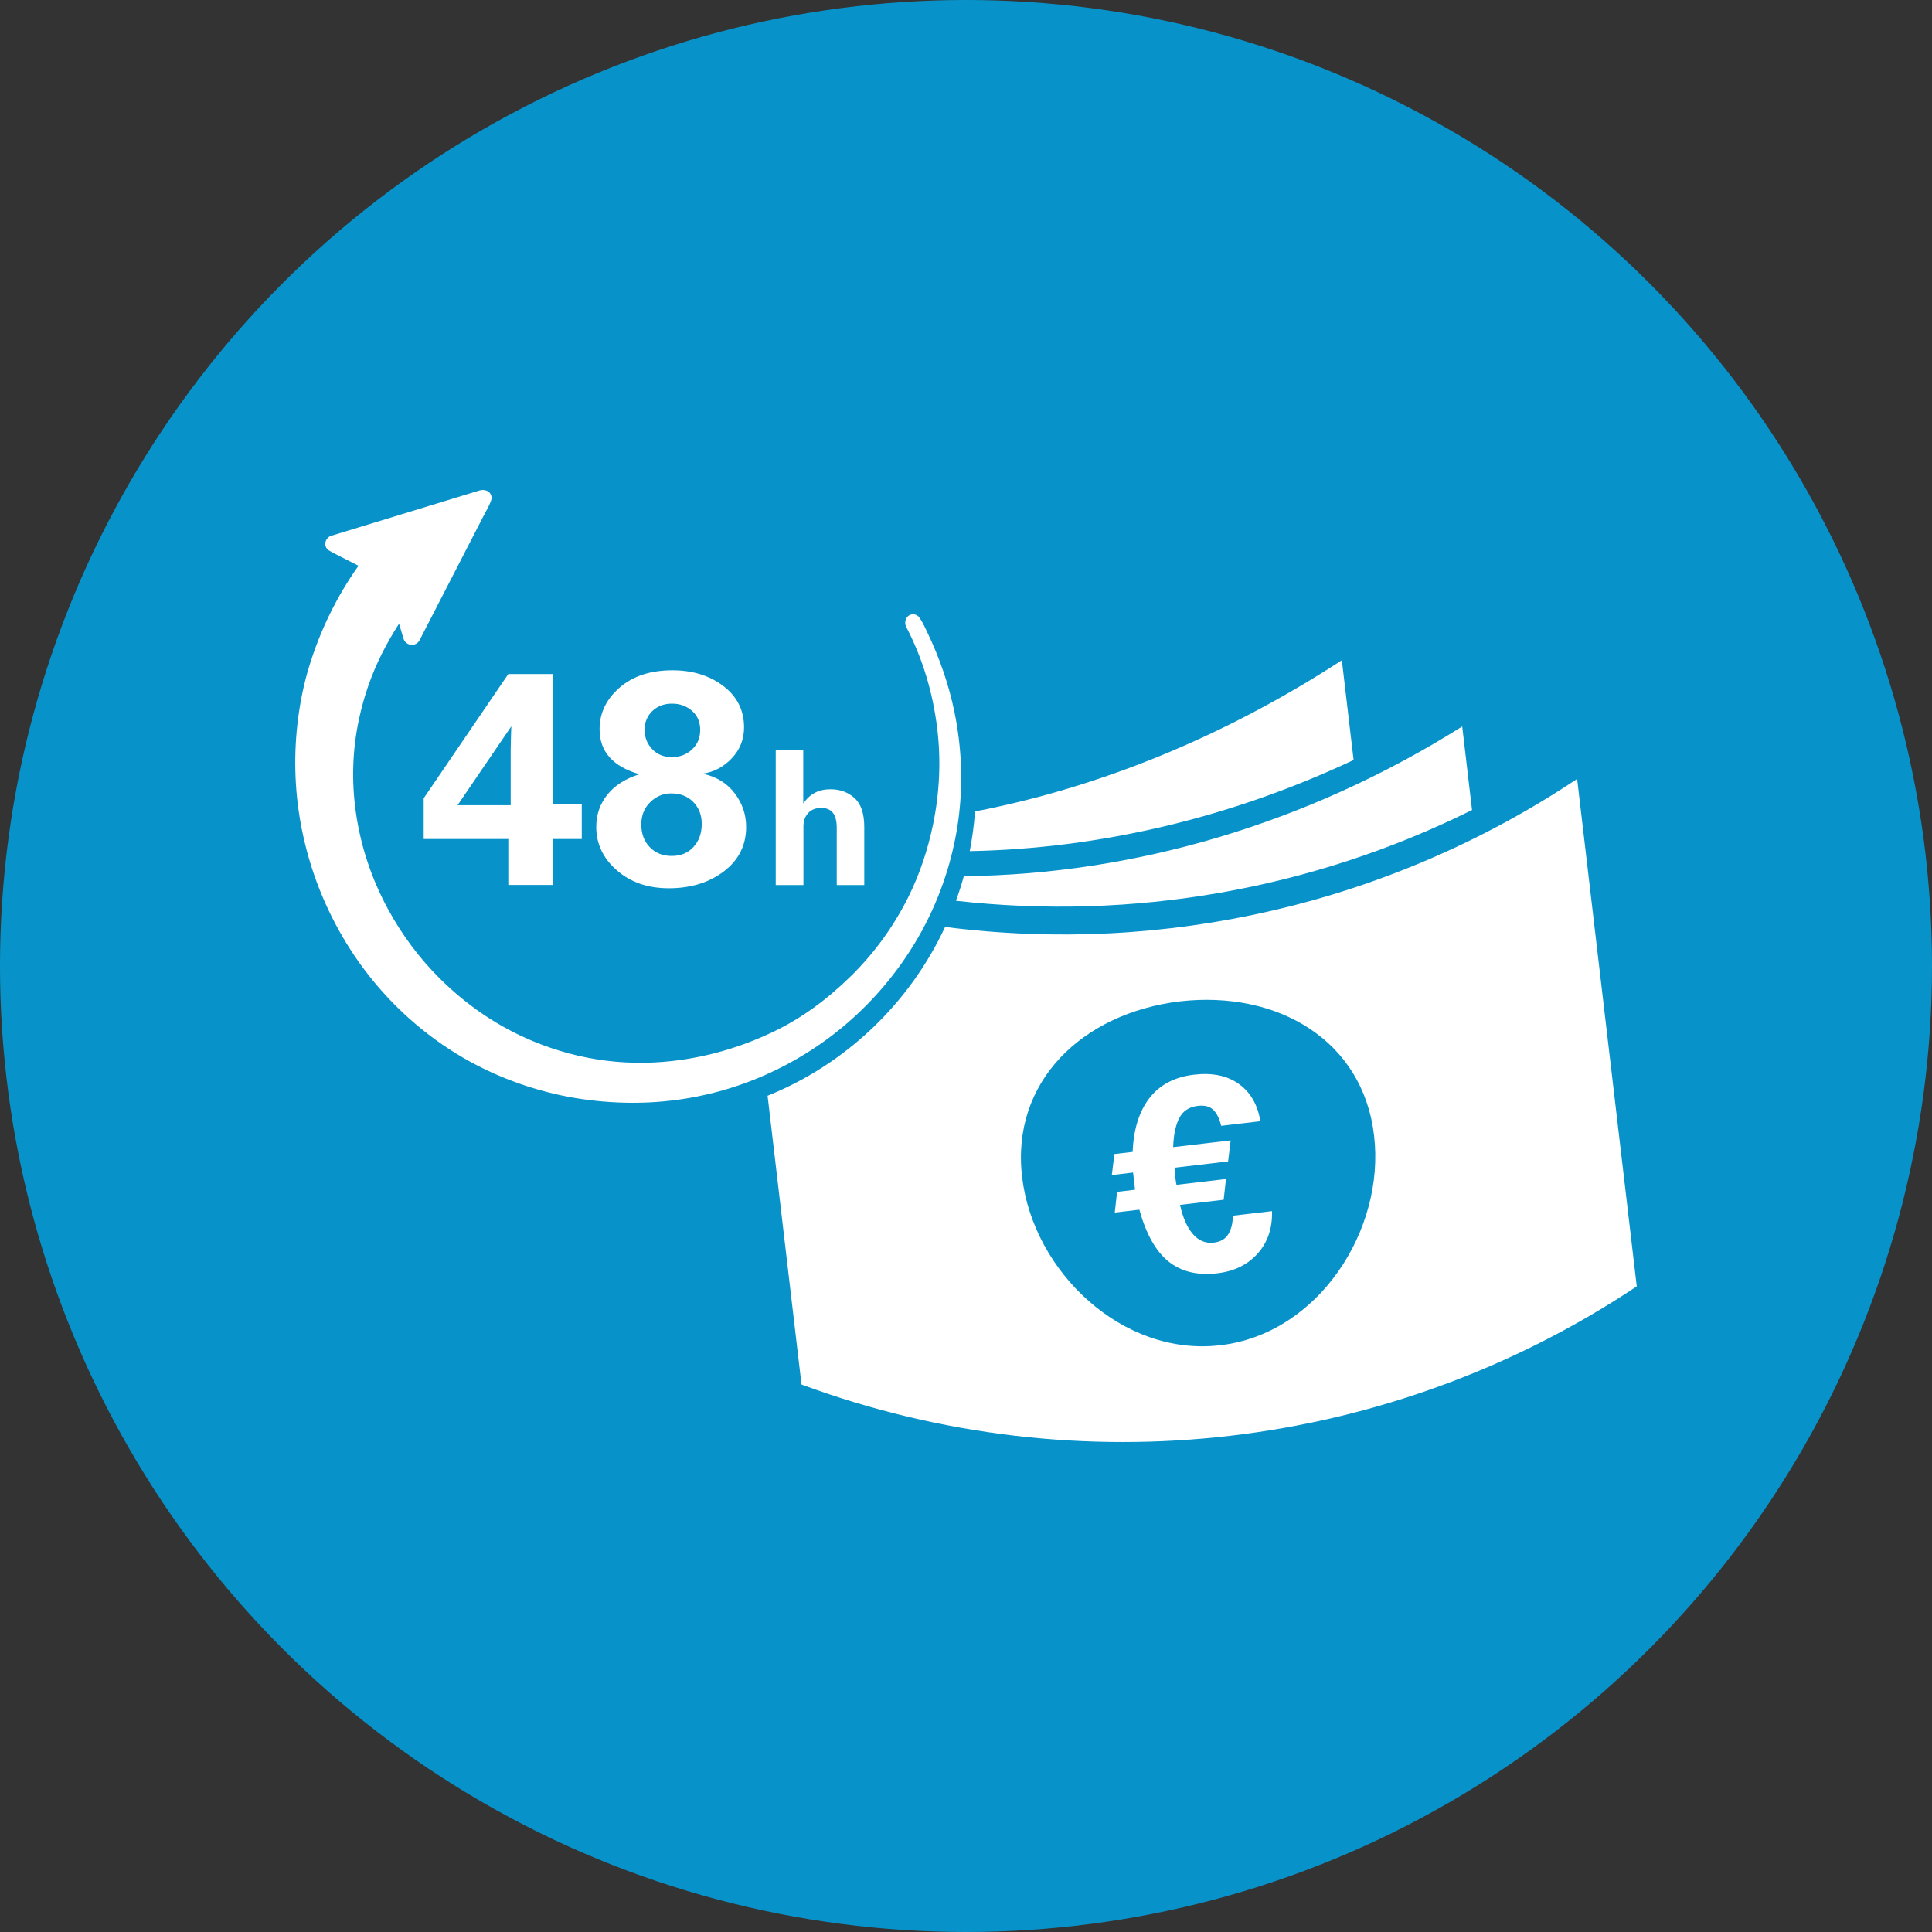
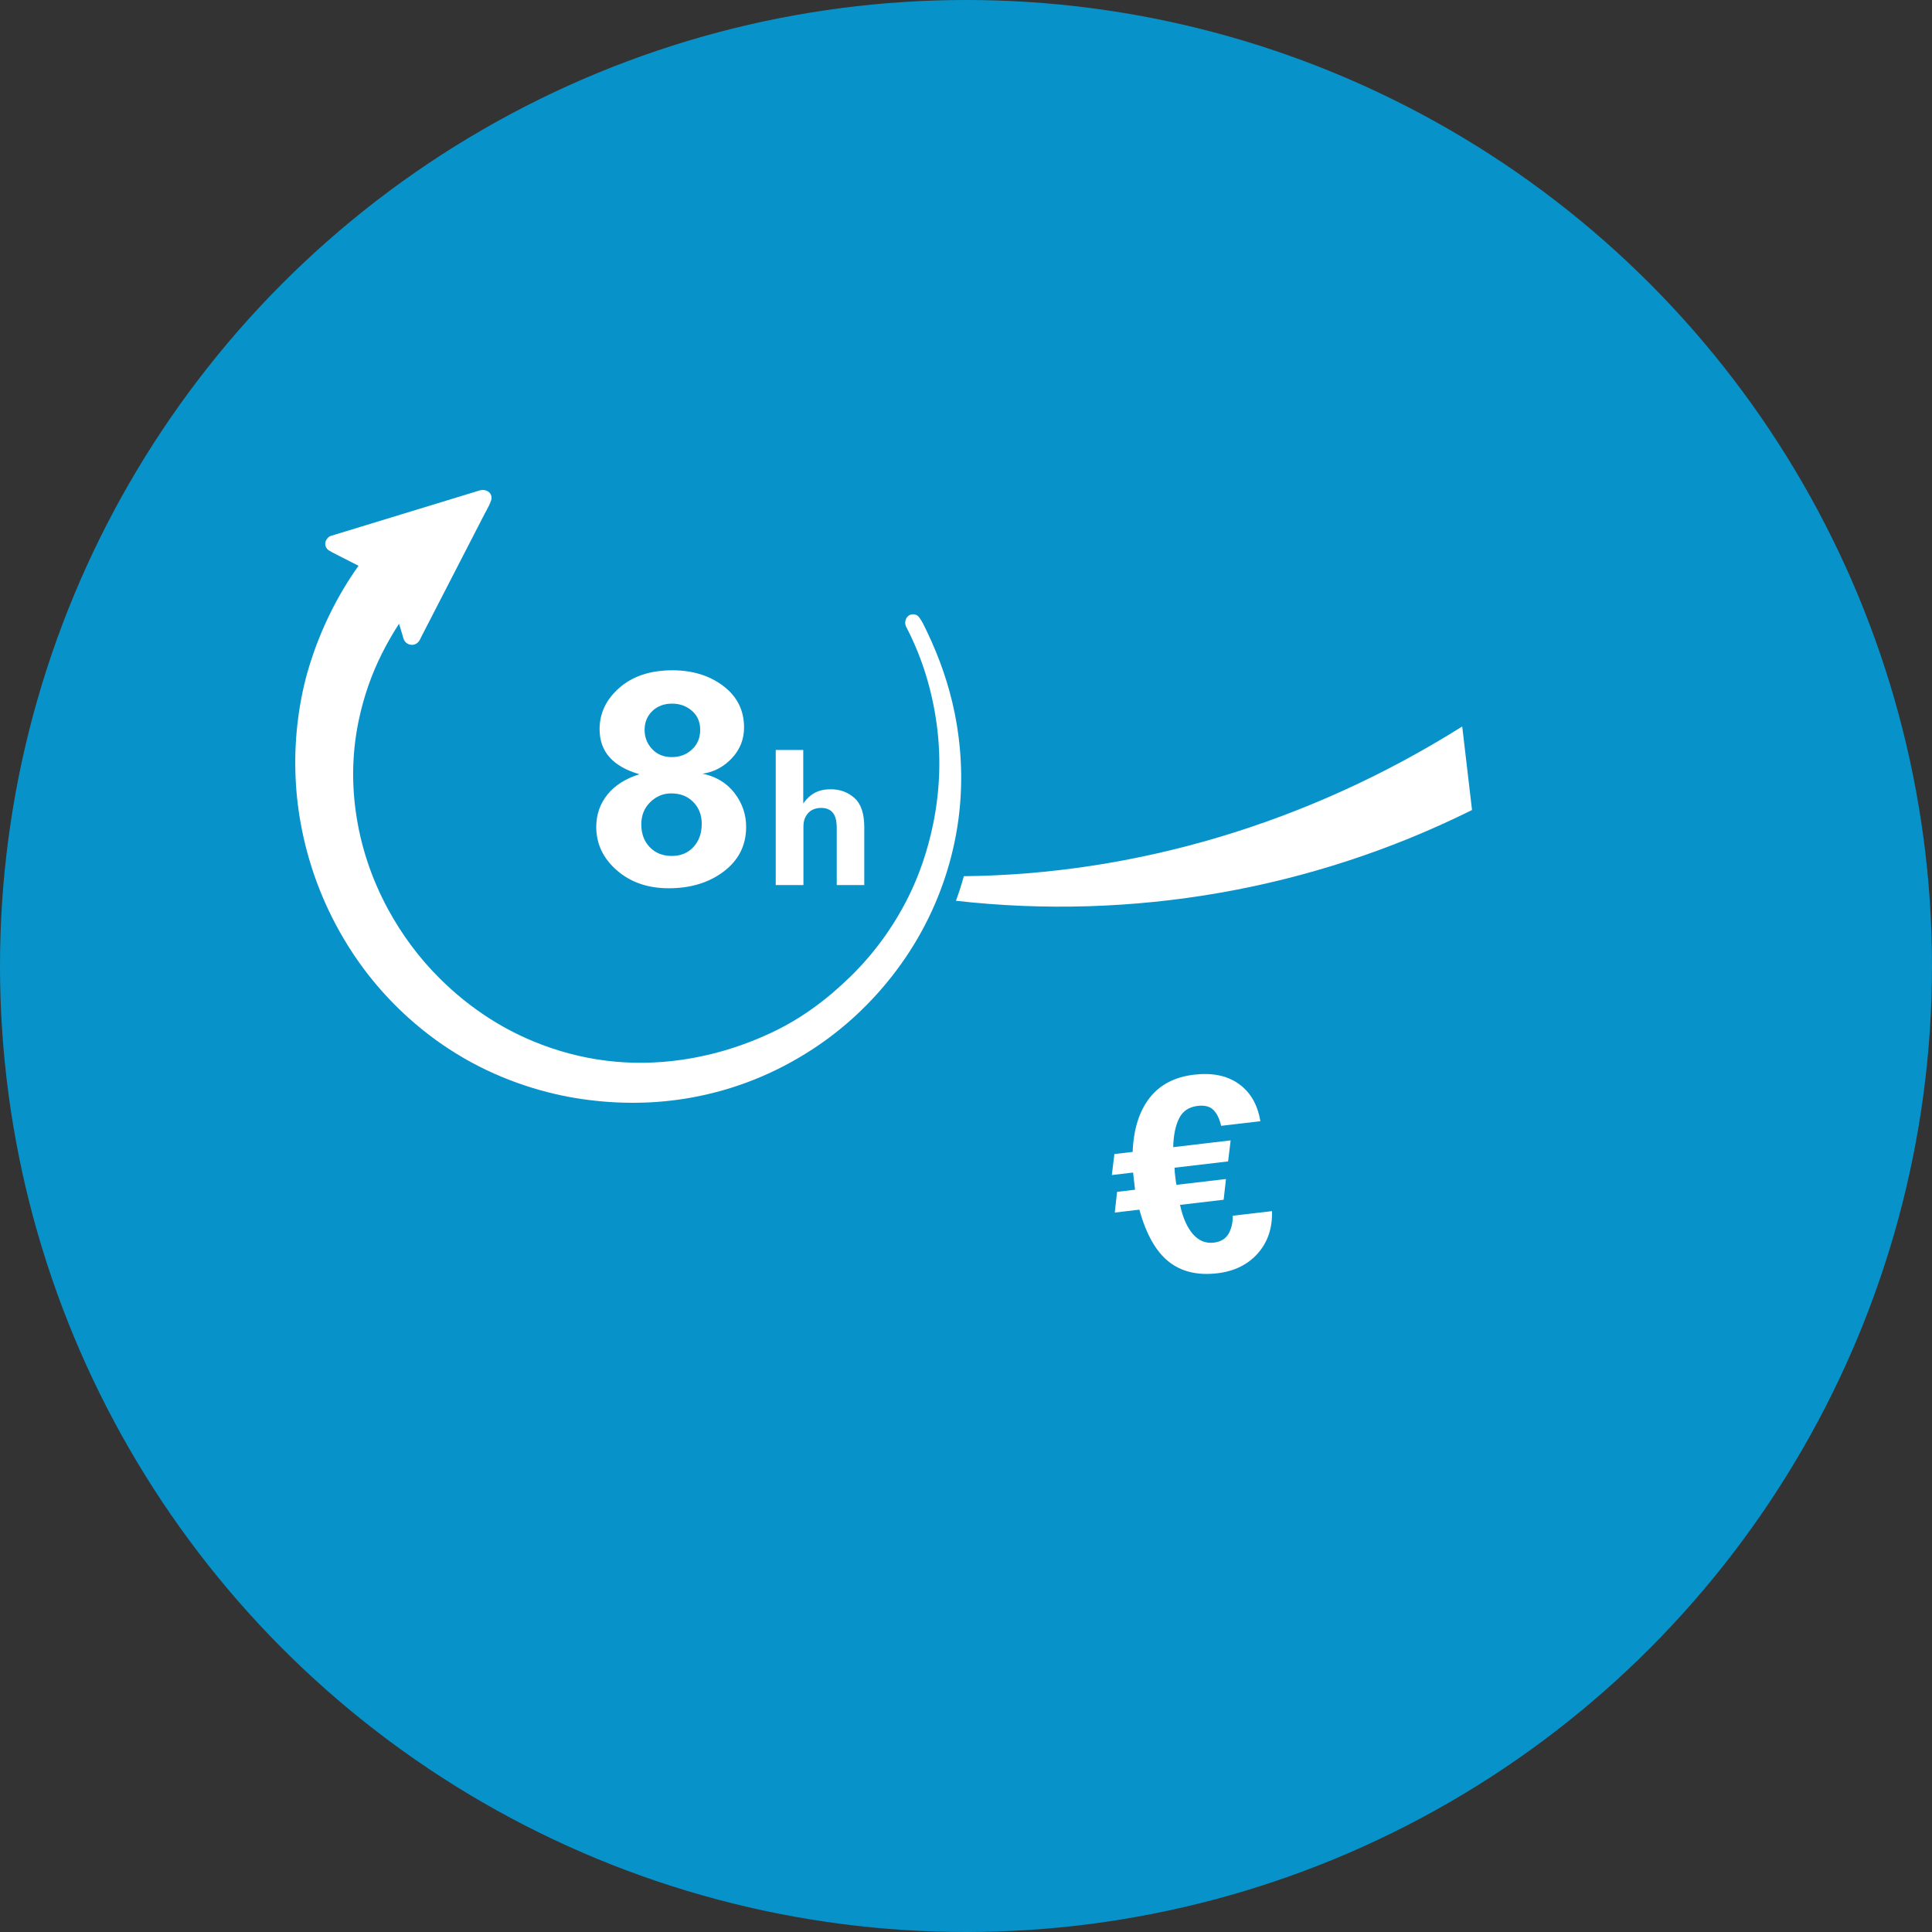
<svg xmlns="http://www.w3.org/2000/svg" version="1.1" id="Ebene_1" x="0px" y="0px" viewBox="0 0 500 500" style="enable-background:new 0 0 500 500;" xml:space="preserve">
  <rect x="0" y="0" width="500" height="500" fill="#333333" stroke="none" />
  <style type="text/css">
	.st0{opacity:0.86;fill:#00A3E2;}
	.st1{fill:#FFFFFF;}
</style>
  <circle class="st0" cx="250" cy="250" r="250" />
  <g>
    <g>
-       <path class="st1" d="M109.65,217.14h21.9v11.89h11.58v-11.89h7.43v-8.99h-7.43v-33.71h-11.58l-21.9,32.15V217.14z M132.33,187.97    c-0.05,0.99-0.1,2.92-0.16,5.79v14.63h-13.76L132.33,187.97z" />
-     </g>
+       </g>
    <g>
      <path class="st1" d="M88.79,242.66c4.56,7.78,10.28,14.79,17.01,20.83c8.83,7.93,19.03,13.83,30.3,17.52    c4.81,1.58,9.73,2.74,14.6,3.44c9.51,1.37,18.93,1.26,27.99-0.35c11.22-1.99,21.82-6.2,31.52-12.51    c7.34-4.78,13.92-10.7,19.55-17.6c6.71-8.21,11.74-17.42,14.96-27.35c0.36-1.1,0.69-2.2,1-3.31c1.18-4.24,2.03-8.53,2.51-12.8    c0.99-8.71,0.57-17.55-1.22-26.27c-1.42-6.92-3.8-13.89-7.07-20.72l-0.27-0.56c-0.49-1.04-0.99-2.11-1.76-3.18    c-0.44-0.61-1.18-0.92-1.92-0.8c-0.74,0.12-1.35,0.64-1.58,1.36c-0.39,1.12,0.14,1.96,0.29,2.21c4.08,7.93,6.73,16.67,7.86,25.99    c0.99,8.18,0.62,16.54-1.09,24.83c-1.39,6.7-3.53,13.01-6.38,18.73c-3.83,7.69-8.86,14.61-14.95,20.57    c-6.31,6.17-12.73,10.8-19.63,14.15c-7.68,3.73-15.78,6.23-24.05,7.43c-13.25,1.92-26.21,0.3-38.52-4.81    c-8.89-3.69-17.01-9.15-24.12-16.22c-5.27-5.24-9.77-11.26-13.37-17.89c-4.31-7.93-7.12-16.4-8.36-25.19    c-1.15-8.09-0.87-16.17,0.81-24.01c1.28-5.99,3.27-11.69,5.91-16.94c1.36-2.71,2.86-5.32,4.46-7.79c0.32,1.05,0.64,2.1,0.97,3.2    c0.33,1.81,1.48,2.19,2.13,2.25c0.67,0.07,1.89-0.08,2.57-1.88c5.49-10.65,10.98-21.31,16.46-31.97c0.14-0.27,0.28-0.54,0.43-0.8    c0.46-0.84,0.93-1.71,1.28-2.74c0.36-1.06-0.21-2.16-1.24-2.51c-0.96-0.33-1.73-0.06-2.18,0.09l-38.06,11.63    c-0.65,0.2-1.2,0.88-1.38,1.53c-0.24,0.86,0.12,1.77,0.88,2.23l0.2,0.12c0.21,0.14,0.43,0.27,0.65,0.38l1.85,0.95    c1.64,0.84,3.28,1.69,4.95,2.52c-5.62,7.93-9.94,16.75-12.83,26.26c-1.25,4.11-2.19,8.57-2.8,13.25c-1.16,9-0.95,18.04,0.62,26.87    C79.65,223.35,83.35,233.4,88.79,242.66z" />
    </g>
    <g>
      <path class="st1" d="M380.96,209.63c-0.85-7.2-1.69-14.41-2.54-21.62c-40.03,25.17-84.82,38.29-128.98,38.75    c-0.6,2.16-1.28,4.28-2.04,6.36C293.05,238.29,339.47,230.25,380.96,209.63z" />
    </g>
    <g>
-       <path class="st1" d="M347.27,170.87c-30.43,19.81-62.79,32.93-94.93,39.13c-0.25,3.48-0.72,6.91-1.37,10.27    c33.59-0.64,67.49-8.59,99.34-23.58C349.3,188.08,348.29,179.48,347.27,170.87z" />
-     </g>
+       </g>
    <g>
      <path class="st1" d="M207.93,213.88c0-1.42,0.41-2.57,1.23-3.46c0.82-0.89,1.94-1.33,3.37-1.33c1.32,0,2.32,0.41,3,1.24    c0.68,0.82,1.02,2.14,1.02,3.95v14.77h7.12v-15.01c0-3.49-0.84-5.99-2.52-7.5c-1.68-1.52-3.74-2.28-6.2-2.28    c-1.55,0-2.9,0.3-4.04,0.9c-1.15,0.6-2.15,1.53-3.03,2.78v-13.85h-7.12v34.96h7.17V213.88z" />
    </g>
    <g>
      <path class="st1" d="M157.2,205.64c-1.93,2.4-2.89,5.19-2.89,8.37c0,4.38,1.77,8.12,5.32,11.22c3.54,3.1,8.03,4.65,13.45,4.65    c5.68,0,10.44-1.46,14.27-4.38c3.83-2.92,5.75-6.75,5.75-11.5c0-3.23-1-6.15-3.01-8.76c-2.01-2.61-4.76-4.27-8.25-5.01    c2.92-0.42,5.44-1.75,7.55-3.99c2.11-2.24,3.17-4.9,3.17-7.98c0-4.43-1.79-8-5.36-10.72c-3.57-2.71-7.97-4.07-13.18-4.07    c-5.68,0-10.25,1.5-13.69,4.5c-3.44,3-5.16,6.58-5.16,10.75c0,5.79,3.44,9.67,10.32,11.65    C161.89,201.5,159.13,203.25,157.2,205.64z M168.82,184.02c1.33-1.28,3.04-1.92,5.12-1.92c1.98,0,3.69,0.61,5.12,1.84    c1.43,1.23,2.15,2.88,2.15,4.97c0,2.03-0.7,3.72-2.11,5.04c-1.41,1.33-3.16,1.99-5.24,1.99c-2.09,0-3.78-0.69-5.08-2.07    c-1.3-1.38-1.96-3.04-1.96-4.97C166.82,186.93,167.49,185.3,168.82,184.02z M168.27,207.6c1.54-1.51,3.35-2.27,5.44-2.27    c2.35,0,4.25,0.74,5.71,2.23c1.46,1.49,2.19,3.38,2.19,5.67c0,2.4-0.7,4.38-2.11,5.94c-1.41,1.56-3.29,2.35-5.63,2.35    c-2.35,0-4.25-0.75-5.71-2.27c-1.46-1.51-2.19-3.47-2.19-5.87C165.96,211.04,166.73,209.11,168.27,207.6z" />
    </g>
    <g>
-       <path class="st1" d="M244.59,239.89c-9.2,19.77-25.68,35.5-45.94,43.69c2.93,24.91,5.85,49.82,8.78,74.73    c71.97,26.62,152.31,17.18,216.16-25.4c-5.14-43.78-10.29-87.56-15.43-131.33C359.54,234,301.36,247.19,244.59,239.89z     M355.61,293.9c2.91,24.49-14.48,51.34-39.8,54.24c-25.32,3.03-48.44-19.06-51.29-43.54c-2.92-24.63,15.52-42.39,40.83-45.45    C330.69,256.25,352.75,269.25,355.61,293.9z" />
-     </g>
+       </g>
    <g>
      <path class="st1" d="M293.75,307.9l-4.65,0.55l-0.6,5.36l6.36-0.75c1.76,6.32,4.27,10.79,7.56,13.42    c3.28,2.63,7.49,3.65,12.64,3.04c4.38-0.52,7.87-2.23,10.45-5.14c2.58-2.91,3.81-6.56,3.68-10.94l-10.15,1.19    c0.02,1.83-0.35,3.4-1.11,4.7c-0.77,1.3-2.03,2.05-3.79,2.26c-2.1,0.25-3.9-0.48-5.4-2.19c-1.5-1.71-2.62-4.23-3.35-7.58    l11.29-1.33l0.6-5.36l-12.8,1.5c-0.1-0.42-0.17-0.85-0.22-1.28l-0.23-1.93c0-0.43-0.03-0.84-0.07-1.22l13.87-1.63l0.66-5.44    l-14.87,1.75c0.08-3.05,0.58-5.53,1.52-7.43c0.94-1.9,2.55-2.98,4.84-3.25c1.81-0.21,3.17,0.15,4.08,1.08    c0.91,0.93,1.56,2.29,1.97,4.08l10.15-1.19c-0.7-4.27-2.55-7.48-5.55-9.64c-3.01-2.16-6.87-2.96-11.59-2.41    c-5.05,0.59-8.91,2.62-11.57,6.07c-2.66,3.45-4.11,8.09-4.34,13.92l-4.72,0.55l-0.67,5.44l5.5-0.65L293.75,307.9z" />
    </g>
  </g>
</svg>